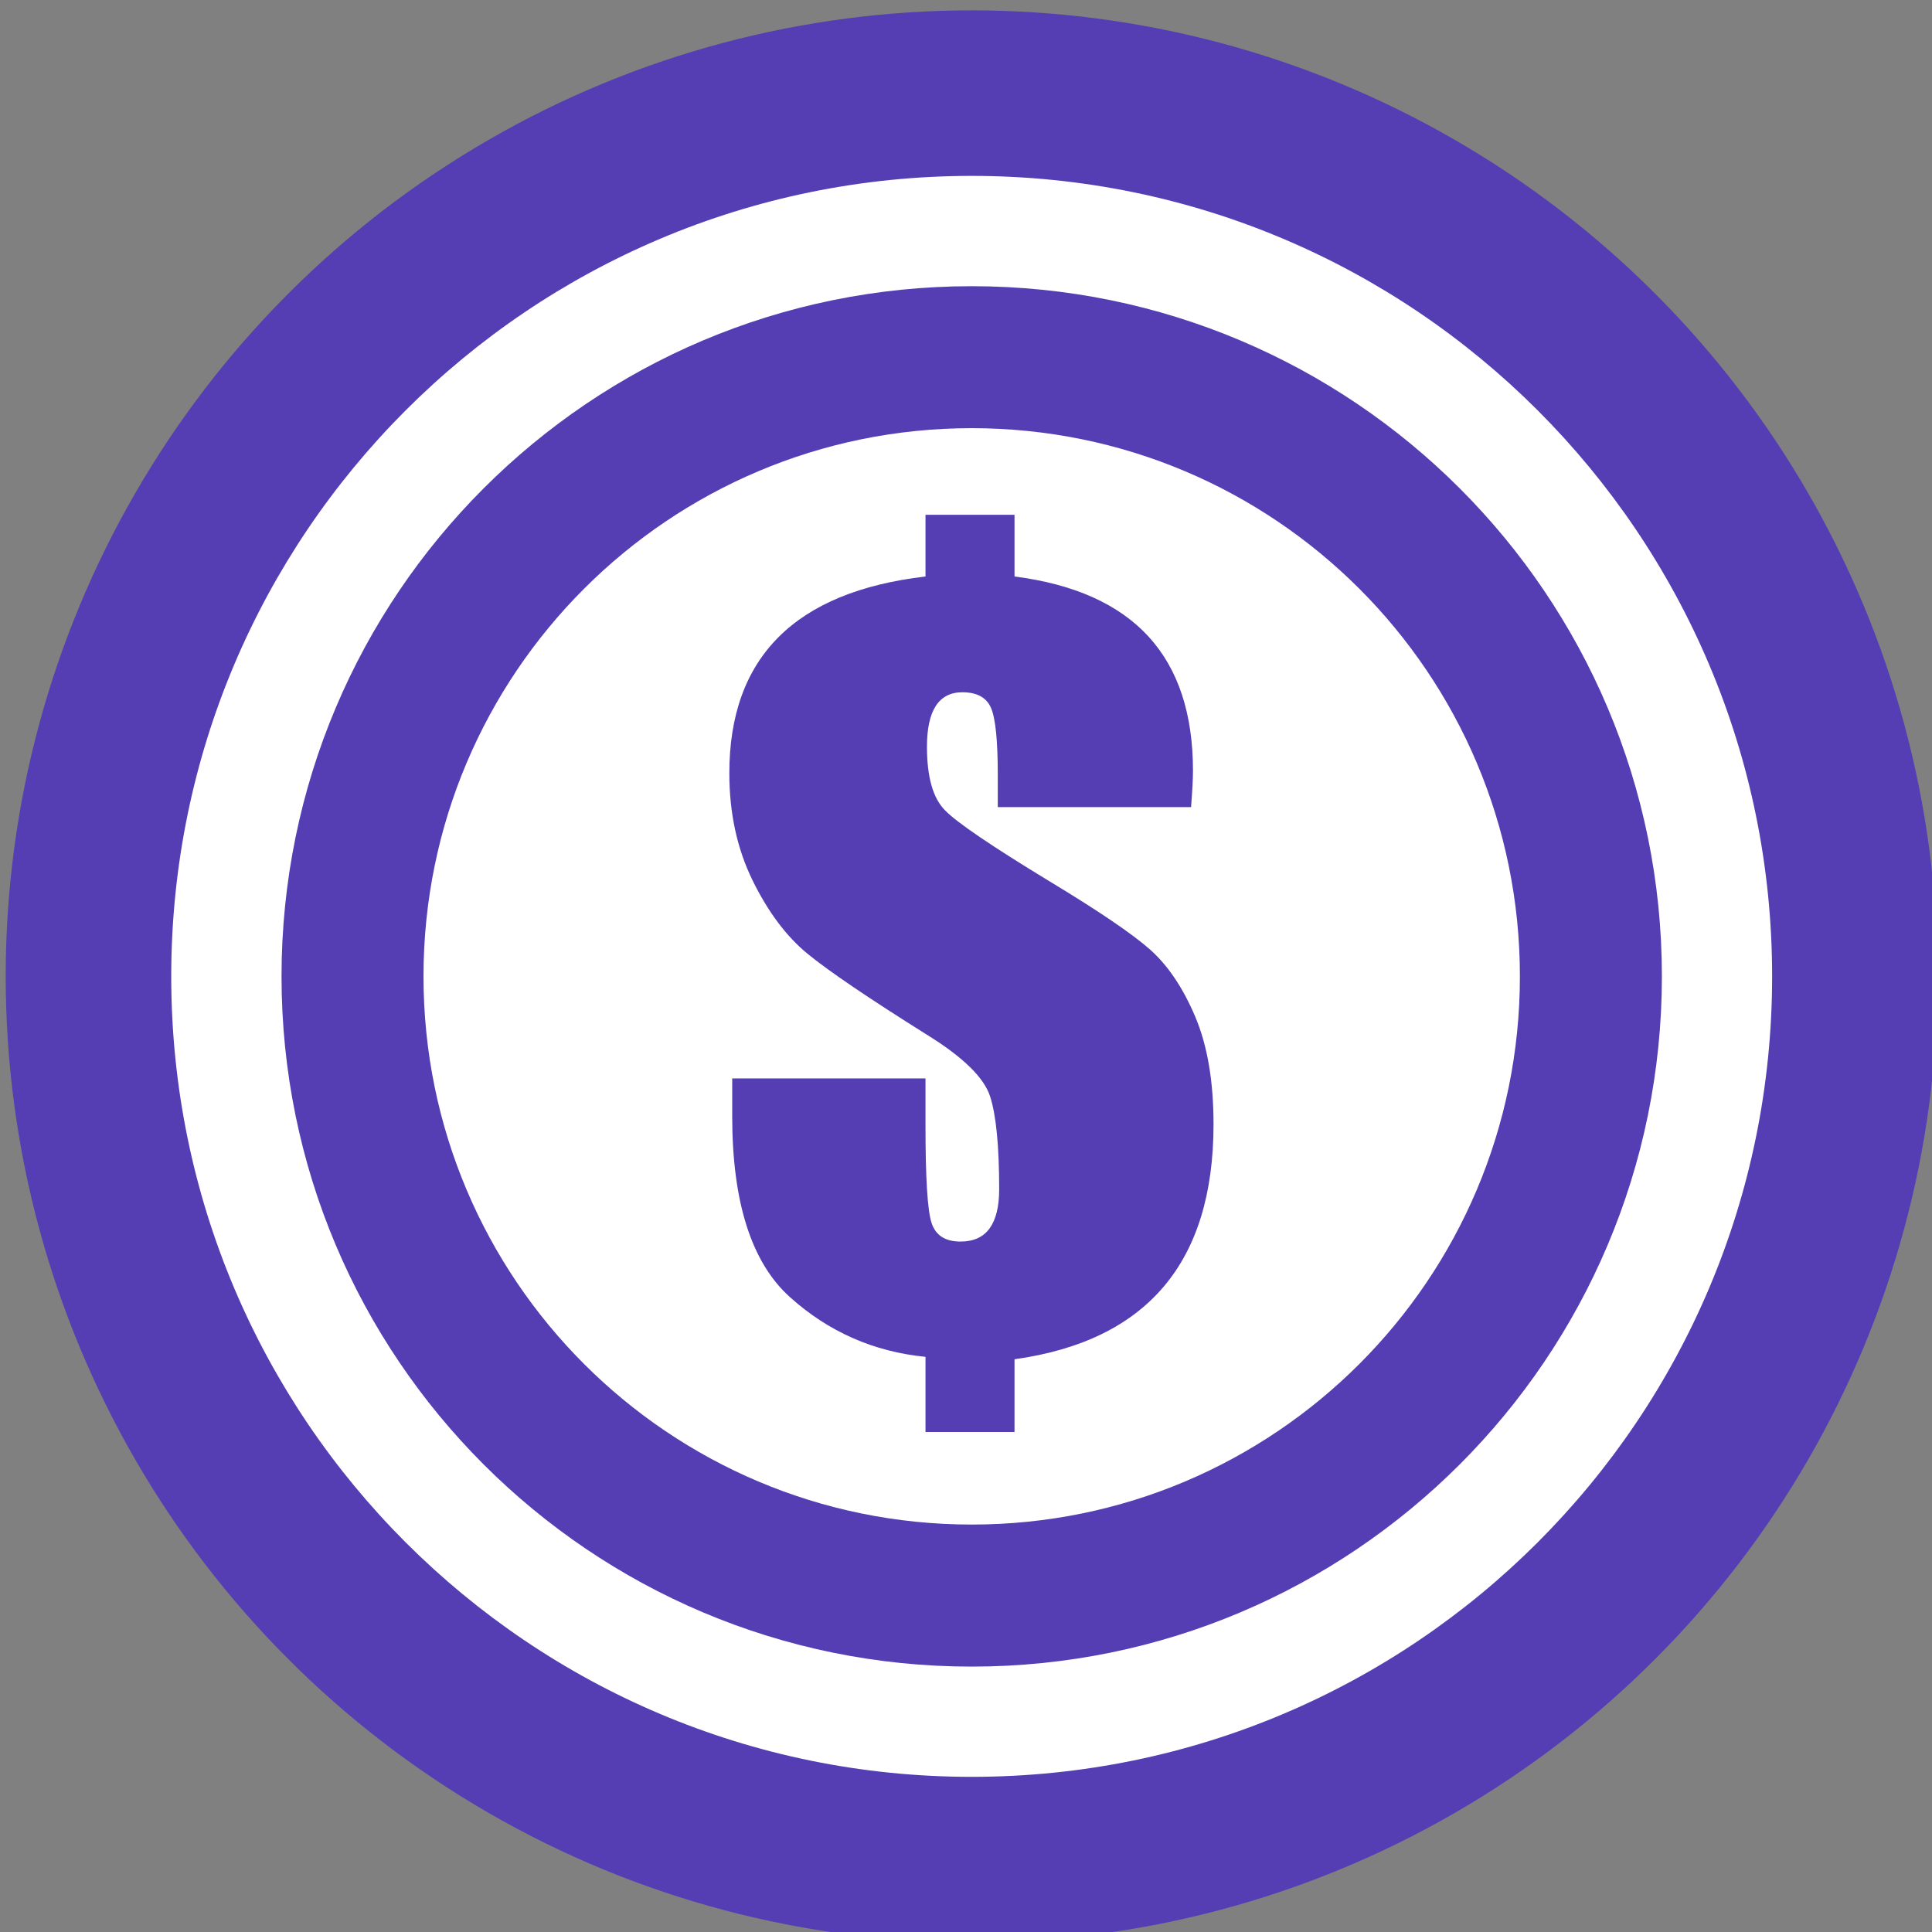
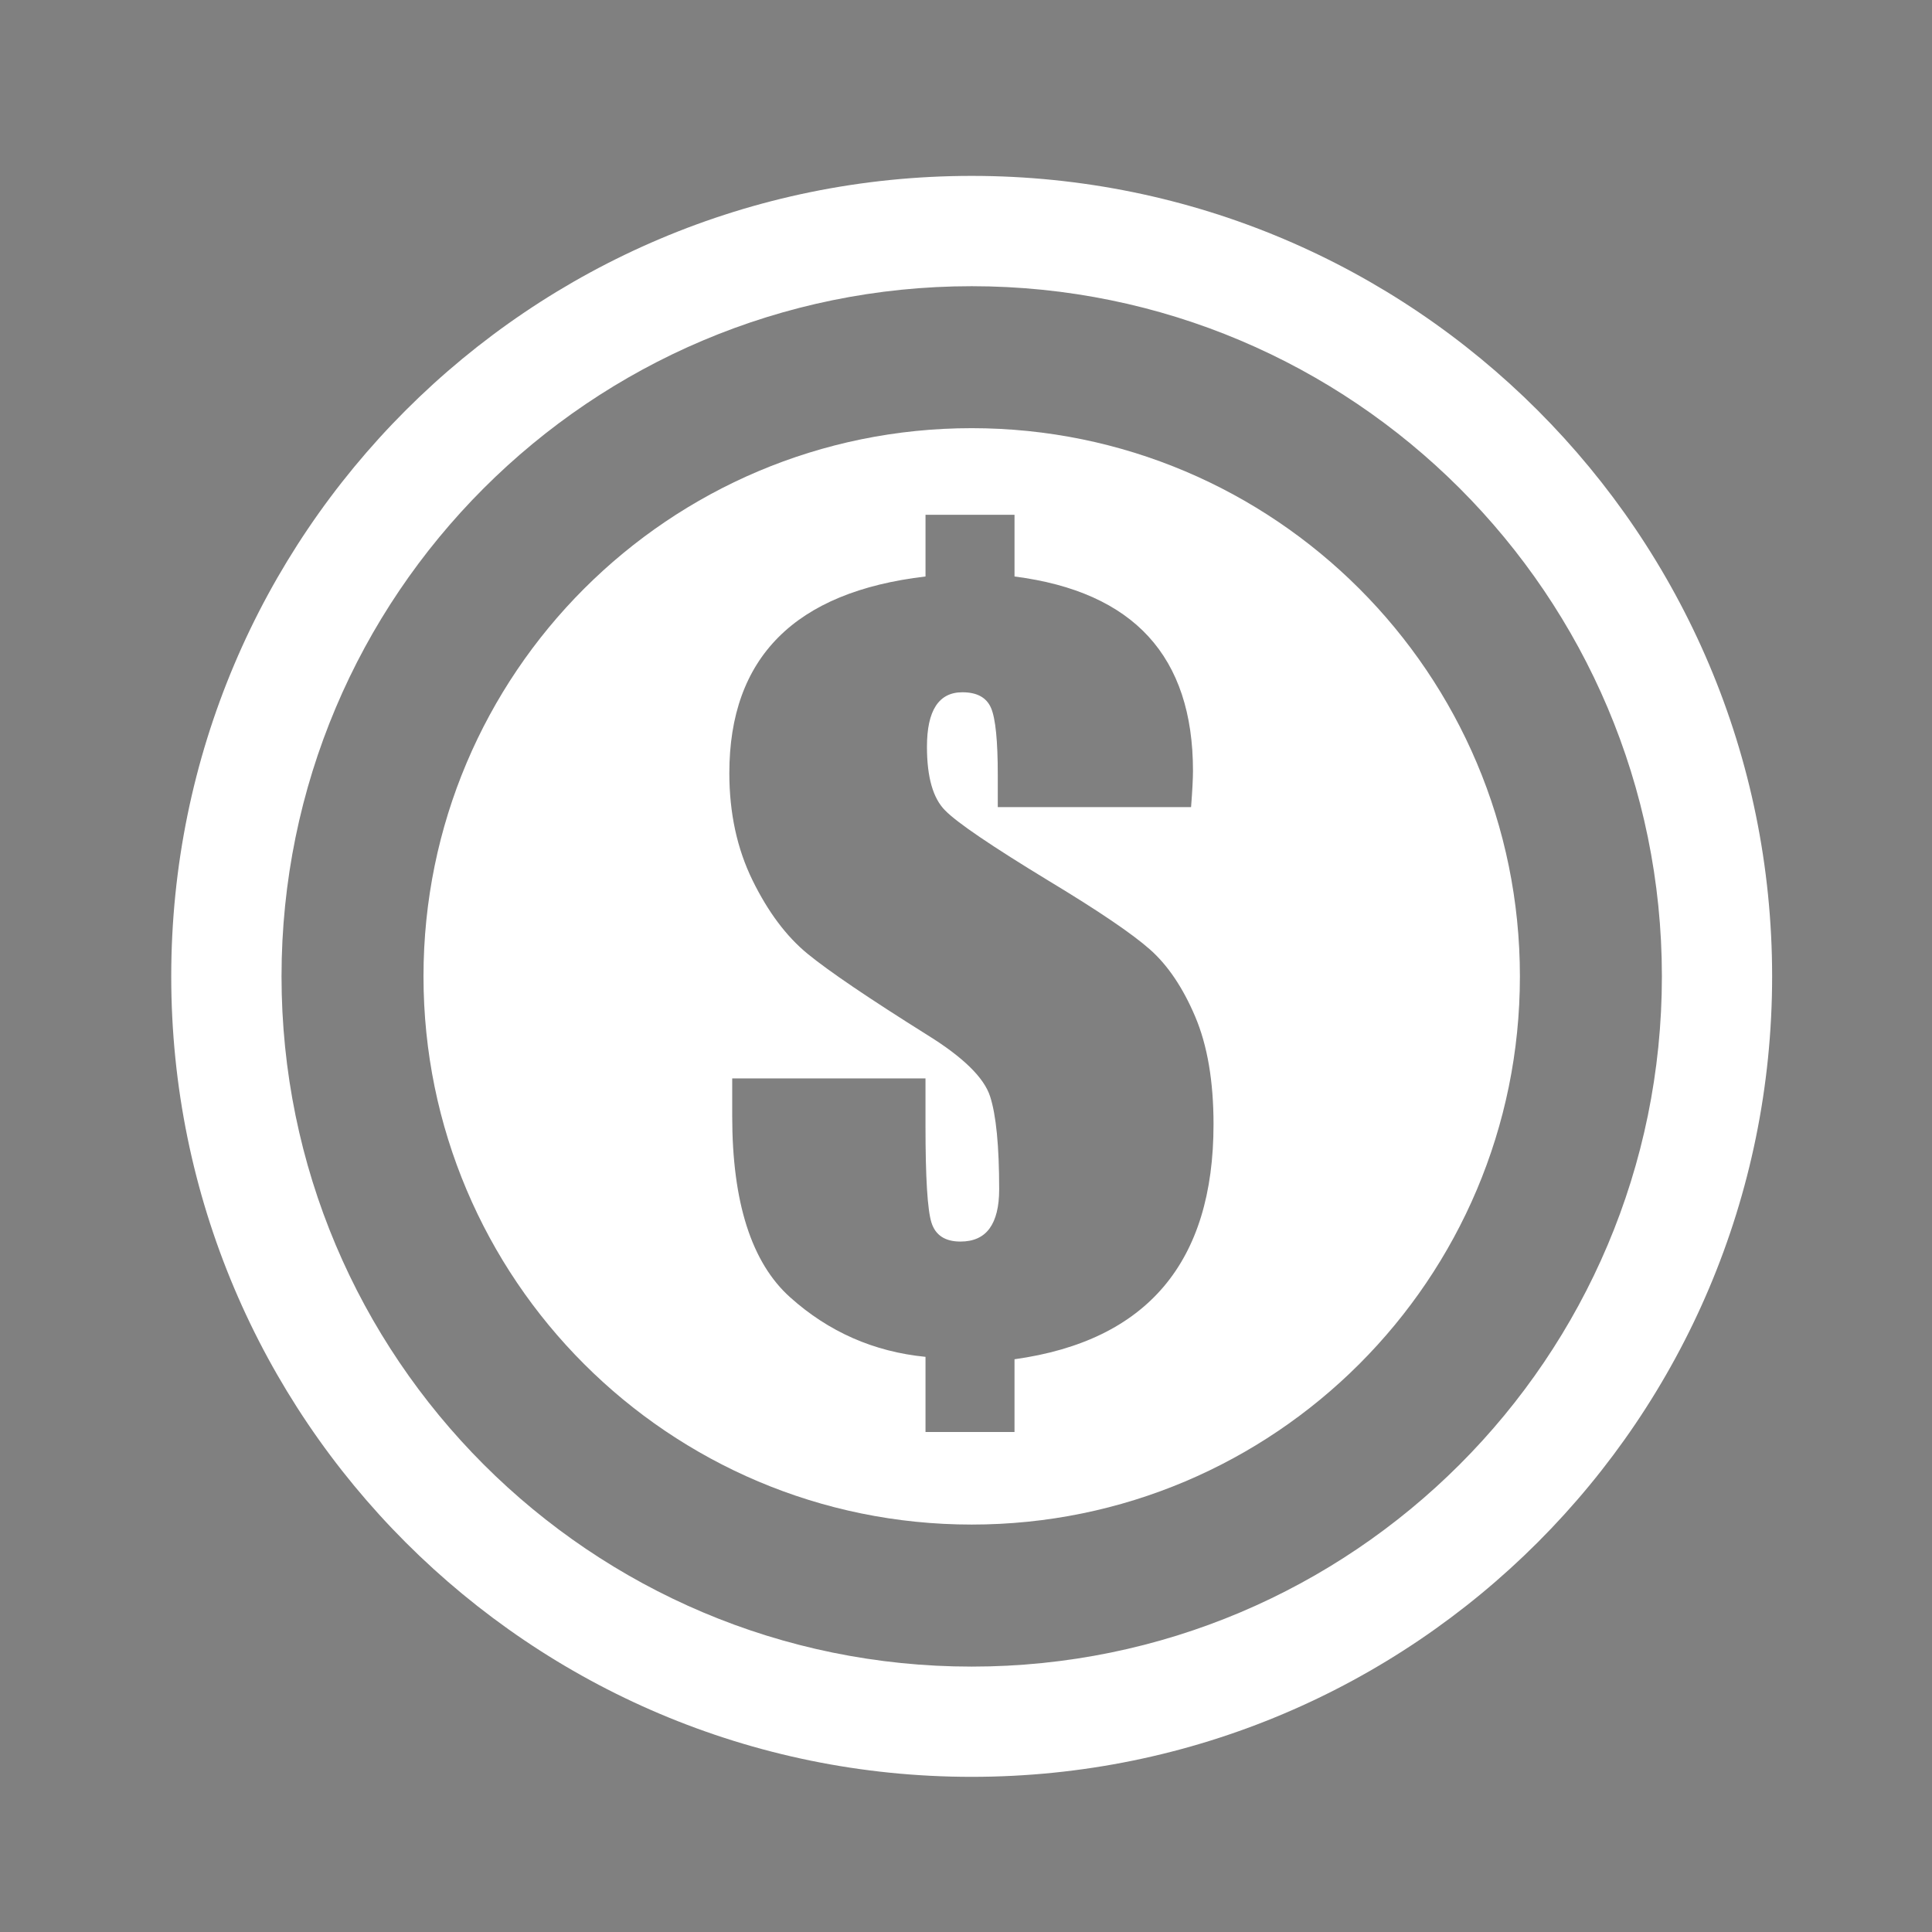
<svg xmlns="http://www.w3.org/2000/svg" version="1.1" id="Layer_1" x="0px" y="0px" width="100px" height="100px" viewBox="0 0 100 100" enable-background="new 0 0 100 100" xml:space="preserve">
  <rect x="0" y="0" width="100" height="100" fill="#808080" stroke="none" />
-   <circle fill="#553DB3" cx="50.295" cy="50.537" r="50" />
  <path fill="#FFFFFF" d="M50.294,9.104c-22.883,0-41.431,18.55-41.431,41.434c0,22.881,18.547,41.431,41.431,41.431  c22.881,0,41.431-18.55,41.431-41.431C91.726,27.654,73.176,9.104,50.294,9.104z M50.294,86.263  c-19.734,0-35.722-15.995-35.722-35.725s15.988-35.724,35.722-35.724c19.729,0,35.725,15.994,35.725,35.724  S70.023,86.263,50.294,86.263z" />
  <path fill="#FFFFFF" d="M50.295,22.162c-15.671,0-28.375,12.703-28.375,28.375c0,15.67,12.704,28.374,28.375,28.374  c15.67,0,28.375-12.704,28.375-28.374C78.67,34.865,65.965,22.162,50.295,22.162z M60.238,66.59  c-1.719,2.031-4.293,3.286-7.727,3.765v3.765h-4.607V70.23c-2.674-0.264-5.011-1.291-7.008-3.083  c-1.998-1.791-2.997-4.916-2.997-9.373v-1.956h10.004v2.451c0,2.691,0.103,4.363,0.31,5.015c0.206,0.652,0.706,0.979,1.498,0.979  c0.677,0,1.18-0.227,1.51-0.681s0.496-1.127,0.496-2.019c0-2.245-0.157-3.851-0.471-4.817c-0.313-0.966-1.387-2.018-3.219-3.157  c-3.055-1.915-5.13-3.322-6.228-4.222c-1.098-0.9-2.047-2.168-2.848-3.802c-0.801-1.635-1.201-3.483-1.201-5.547  c0-2.988,0.846-5.333,2.539-7.033c1.692-1.7,4.23-2.749,7.615-3.146v-3.194h4.607v3.194c3.087,0.396,5.398,1.433,6.934,3.107  c1.535,1.677,2.303,3.992,2.303,6.947c0,0.413-0.033,1.04-0.099,1.882H51.645v-1.659c0-1.767-0.115-2.922-0.347-3.467  s-0.728-0.817-1.486-0.817c-0.611,0-1.069,0.235-1.375,0.706c-0.306,0.471-0.458,1.176-0.458,2.117c0,1.568,0.313,2.666,0.941,3.293  c0.61,0.628,2.41,1.85,5.398,3.666c2.543,1.535,4.276,2.711,5.201,3.528c0.924,0.817,1.705,1.974,2.34,3.468  c0.636,1.494,0.953,3.355,0.953,5.584C62.812,61.762,61.955,64.56,60.238,66.59z" />
</svg>